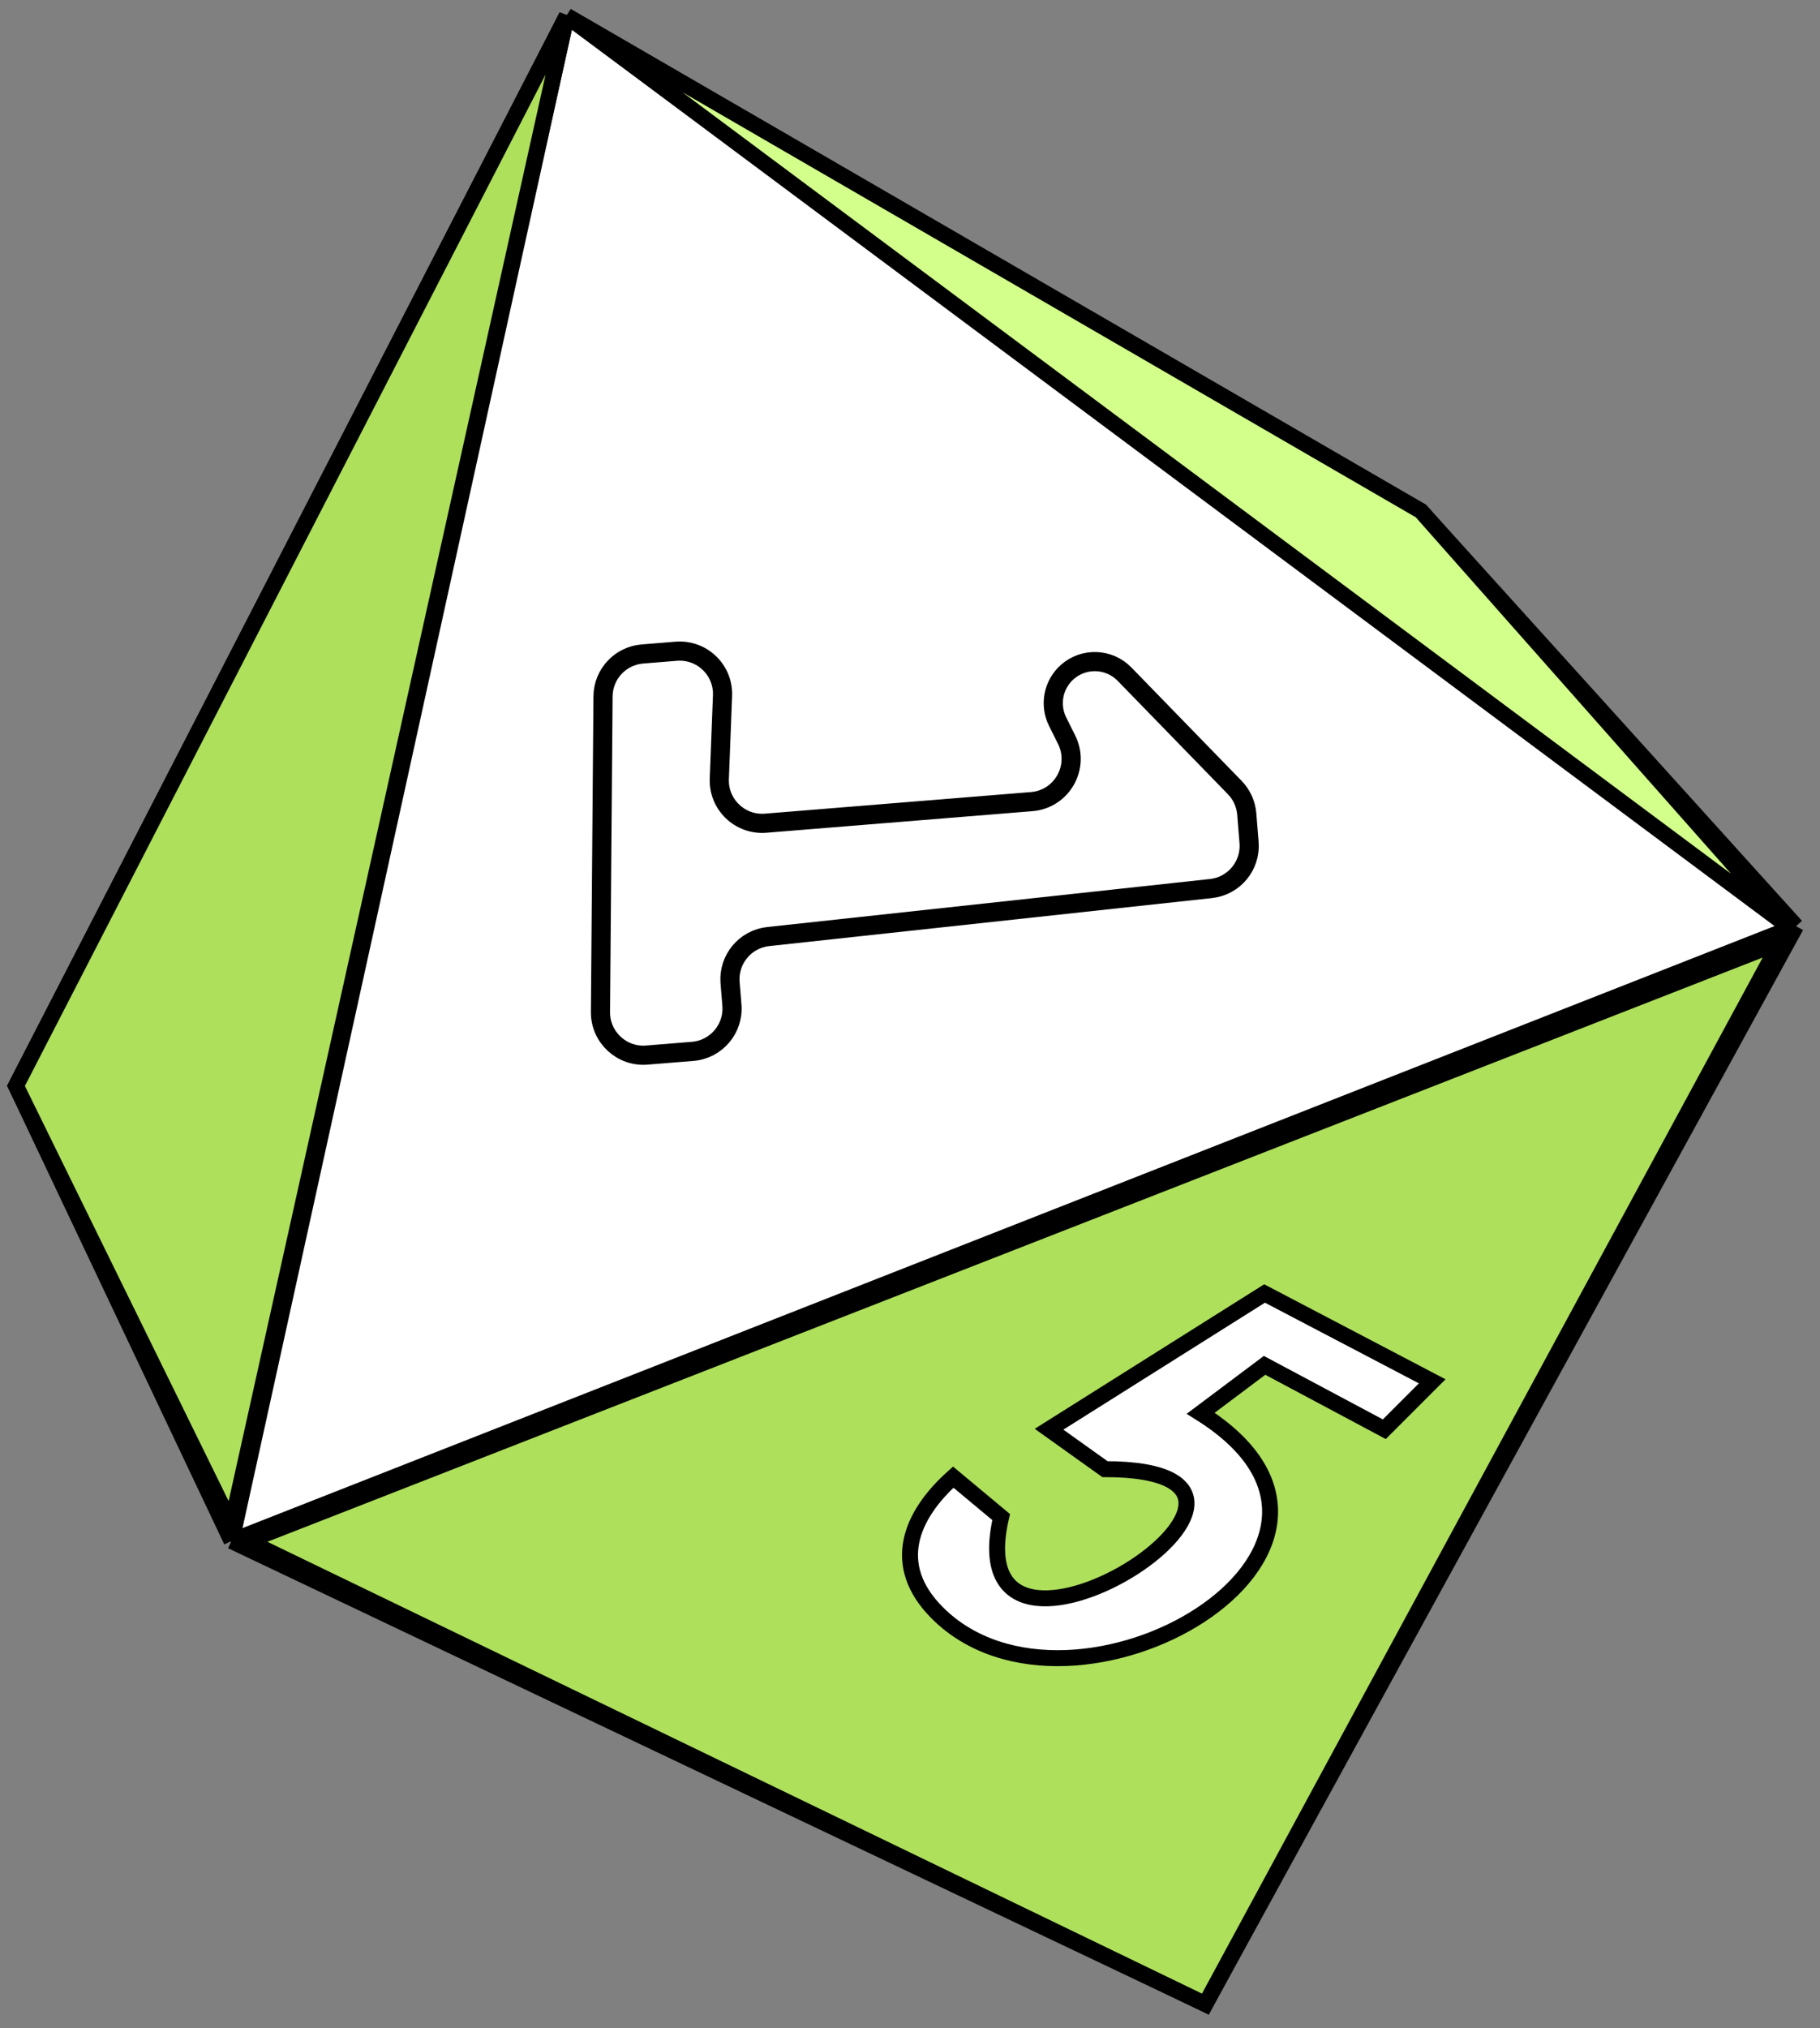
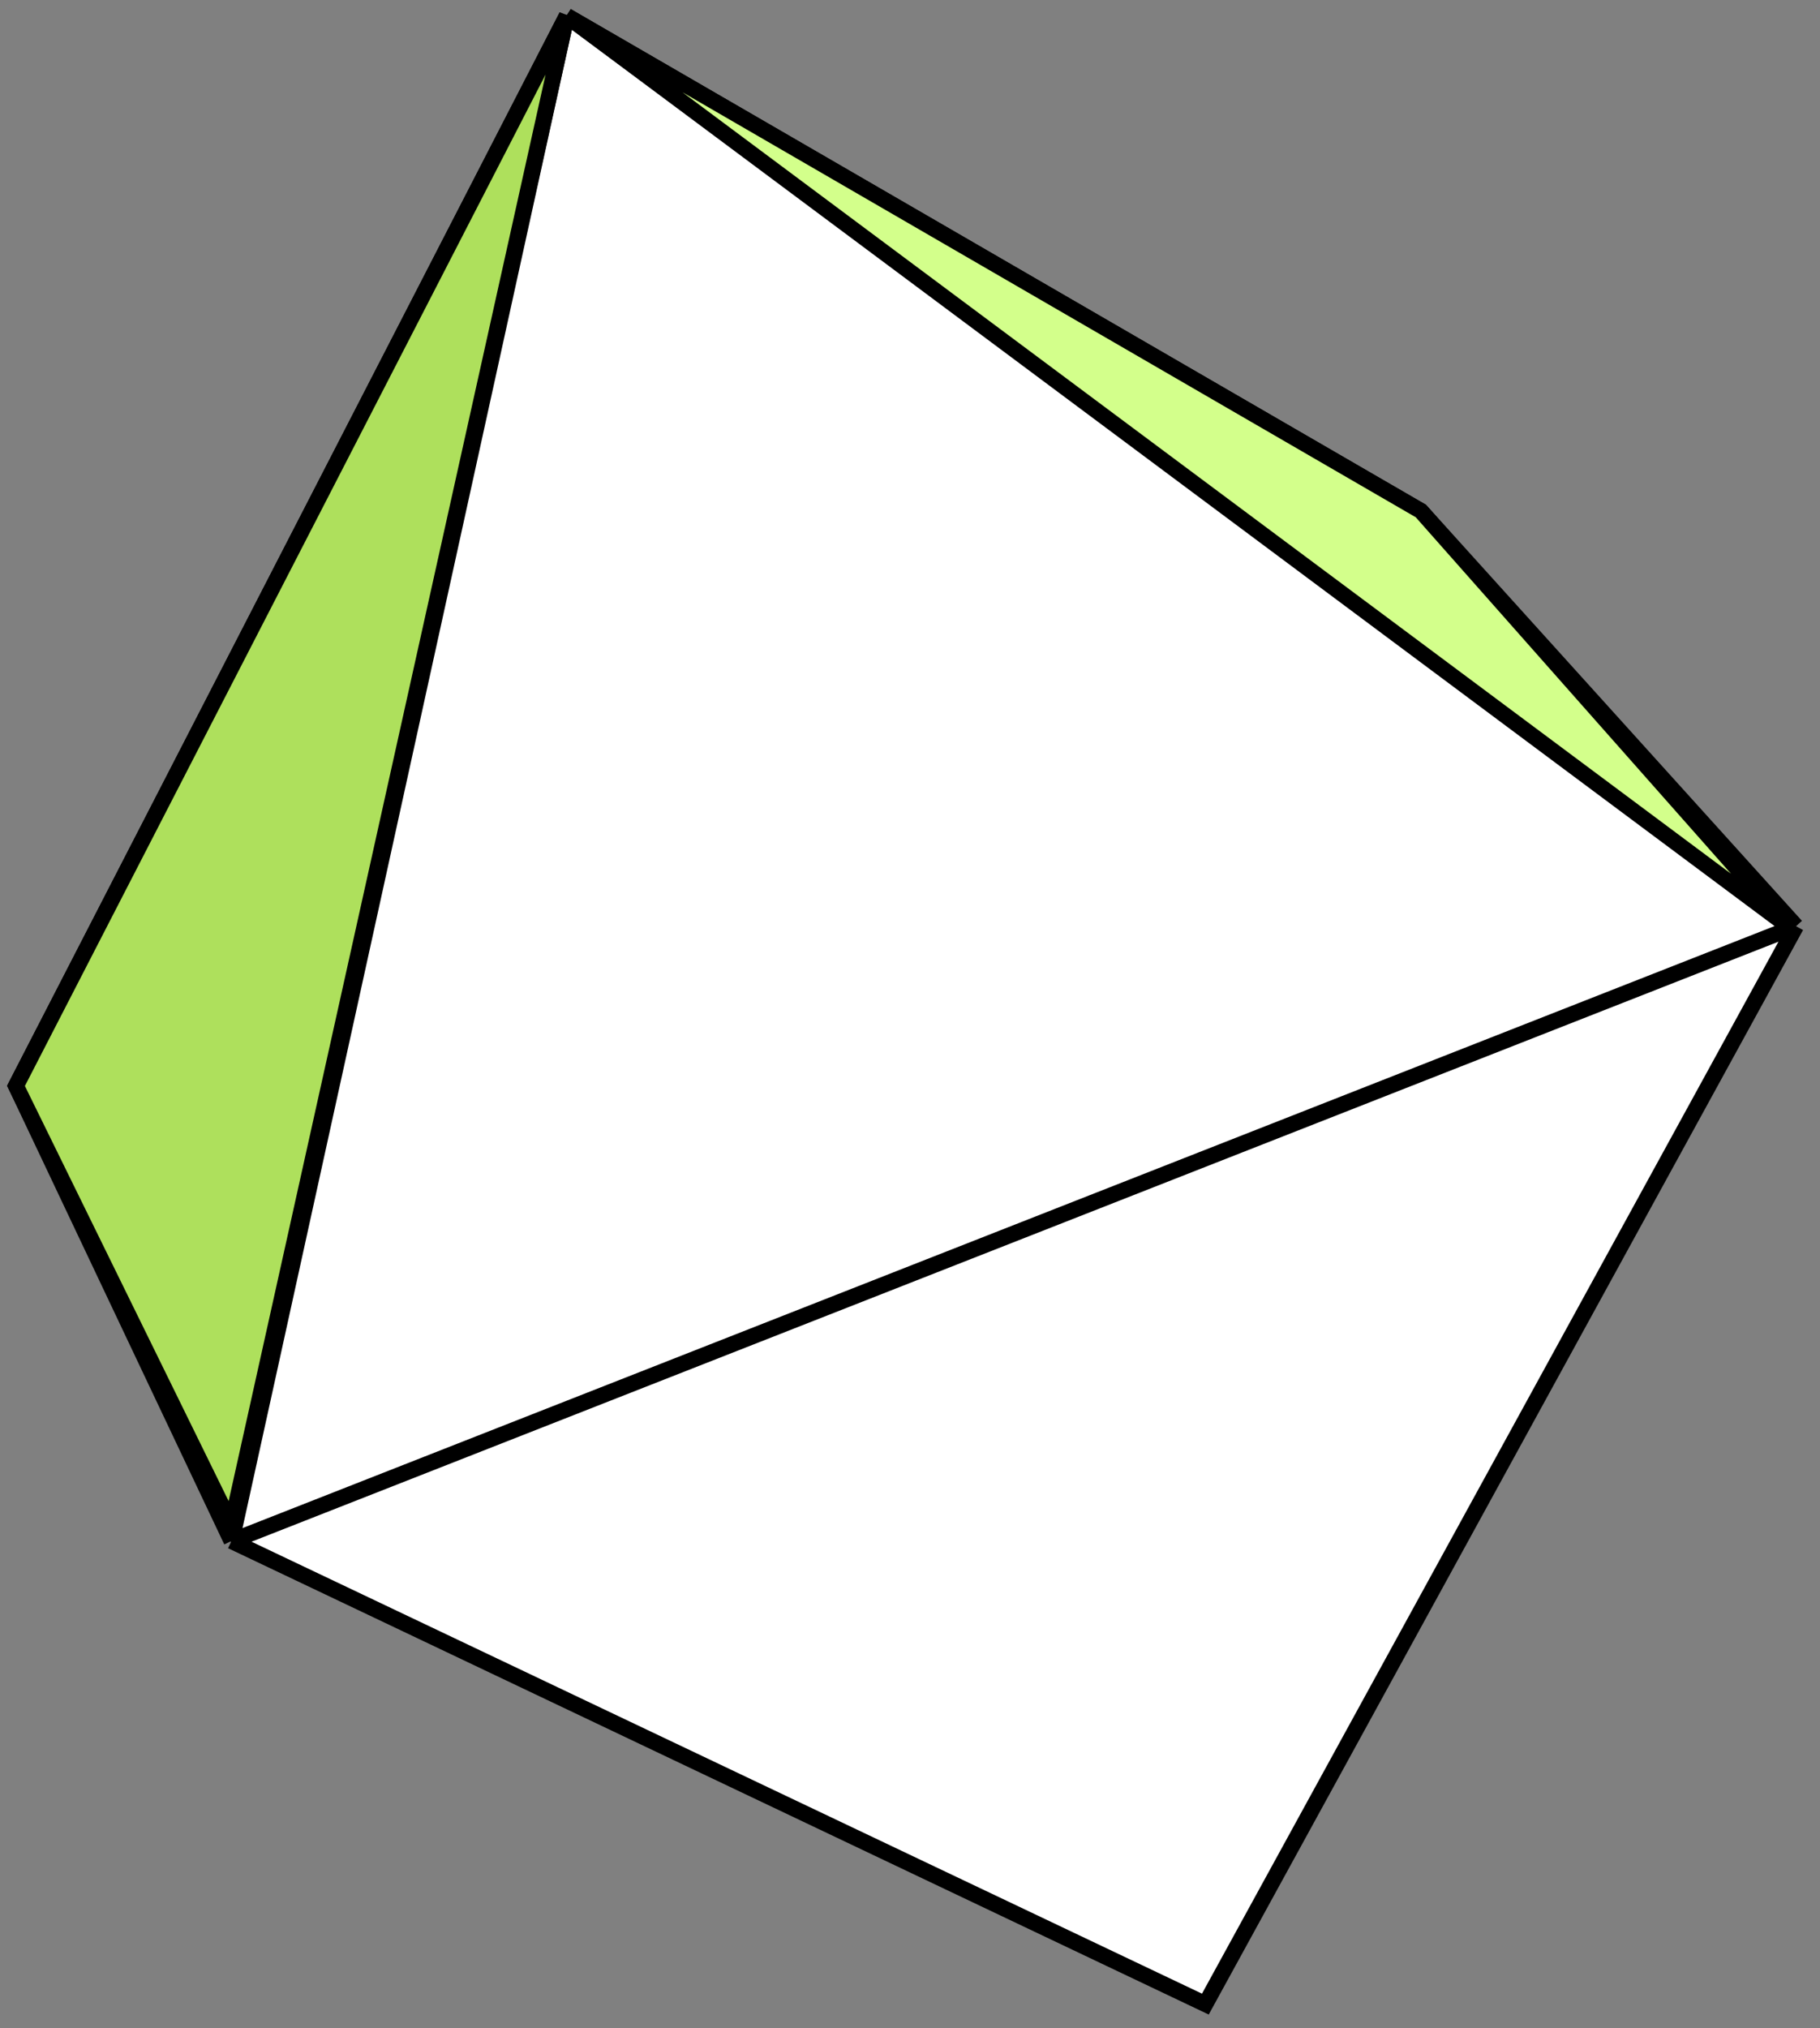
<svg xmlns="http://www.w3.org/2000/svg" width="114" height="127" viewBox="0 0 114 127" fill="none">
  <rect x="0" y="0" width="114" height="127" fill="#808080" stroke="none" />
  <path d="M35.5 1L89 32L112.5 58L75.5 125.5L14.5 96.5L1 68L35.5 1Z" fill="white" />
  <path d="M14.5 96.5L112.5 58M14.5 96.5L75.5 125.5L112.5 58M14.5 96.5L1 68L35.5 1M14.5 96.5L35.5 1M112.5 58L35.5 1M112.5 58L89 32L35.5 1" stroke="black" />
-   <path d="M111.5 59L15.5 96.5L75.5 125.5L111.5 59Z" fill="#AEE05C" stroke="black" />
  <path d="M1 68L14.5 95.5L35.5 1L1 68Z" fill="#AEE05C" stroke="black" />
  <path d="M35.5 1L112 58L89 32L35.5 1Z" fill="#D3FF8B" stroke="black" />
-   <path d="M62.709 95L59.709 92.5C57.051 94.876 55.71 98 58.709 101C67.21 109.5 88.71 97 75.21 88.5L79.21 85.5L86.71 89.5L89.71 86.5L79.21 81L65.71 89.5L69.21 92C84.71 92 59.709 108 62.709 95Z" fill="white" stroke="black" />
-   <path d="M37.612 63.373L37.772 43.608C37.783 42.217 38.853 41.066 40.239 40.953L42.357 40.782C43.961 40.651 45.319 41.952 45.257 43.561L45.056 48.771C44.994 50.379 46.352 51.68 47.956 51.55L64.625 50.198C66.518 50.044 67.657 48.027 66.812 46.326L66.246 45.189C65.722 44.136 65.971 42.863 66.851 42.083C67.891 41.163 69.471 41.222 70.439 42.218L77.342 49.317C77.777 49.764 78.043 50.349 78.093 50.971L78.238 52.756C78.356 54.206 77.298 55.486 75.852 55.642L48.117 58.649C46.671 58.806 45.613 60.086 45.73 61.535L45.845 62.945C45.965 64.422 44.864 65.718 43.386 65.838L40.514 66.071C38.942 66.198 37.599 64.95 37.612 63.373Z" stroke="black" stroke-width="1.2" />
</svg>